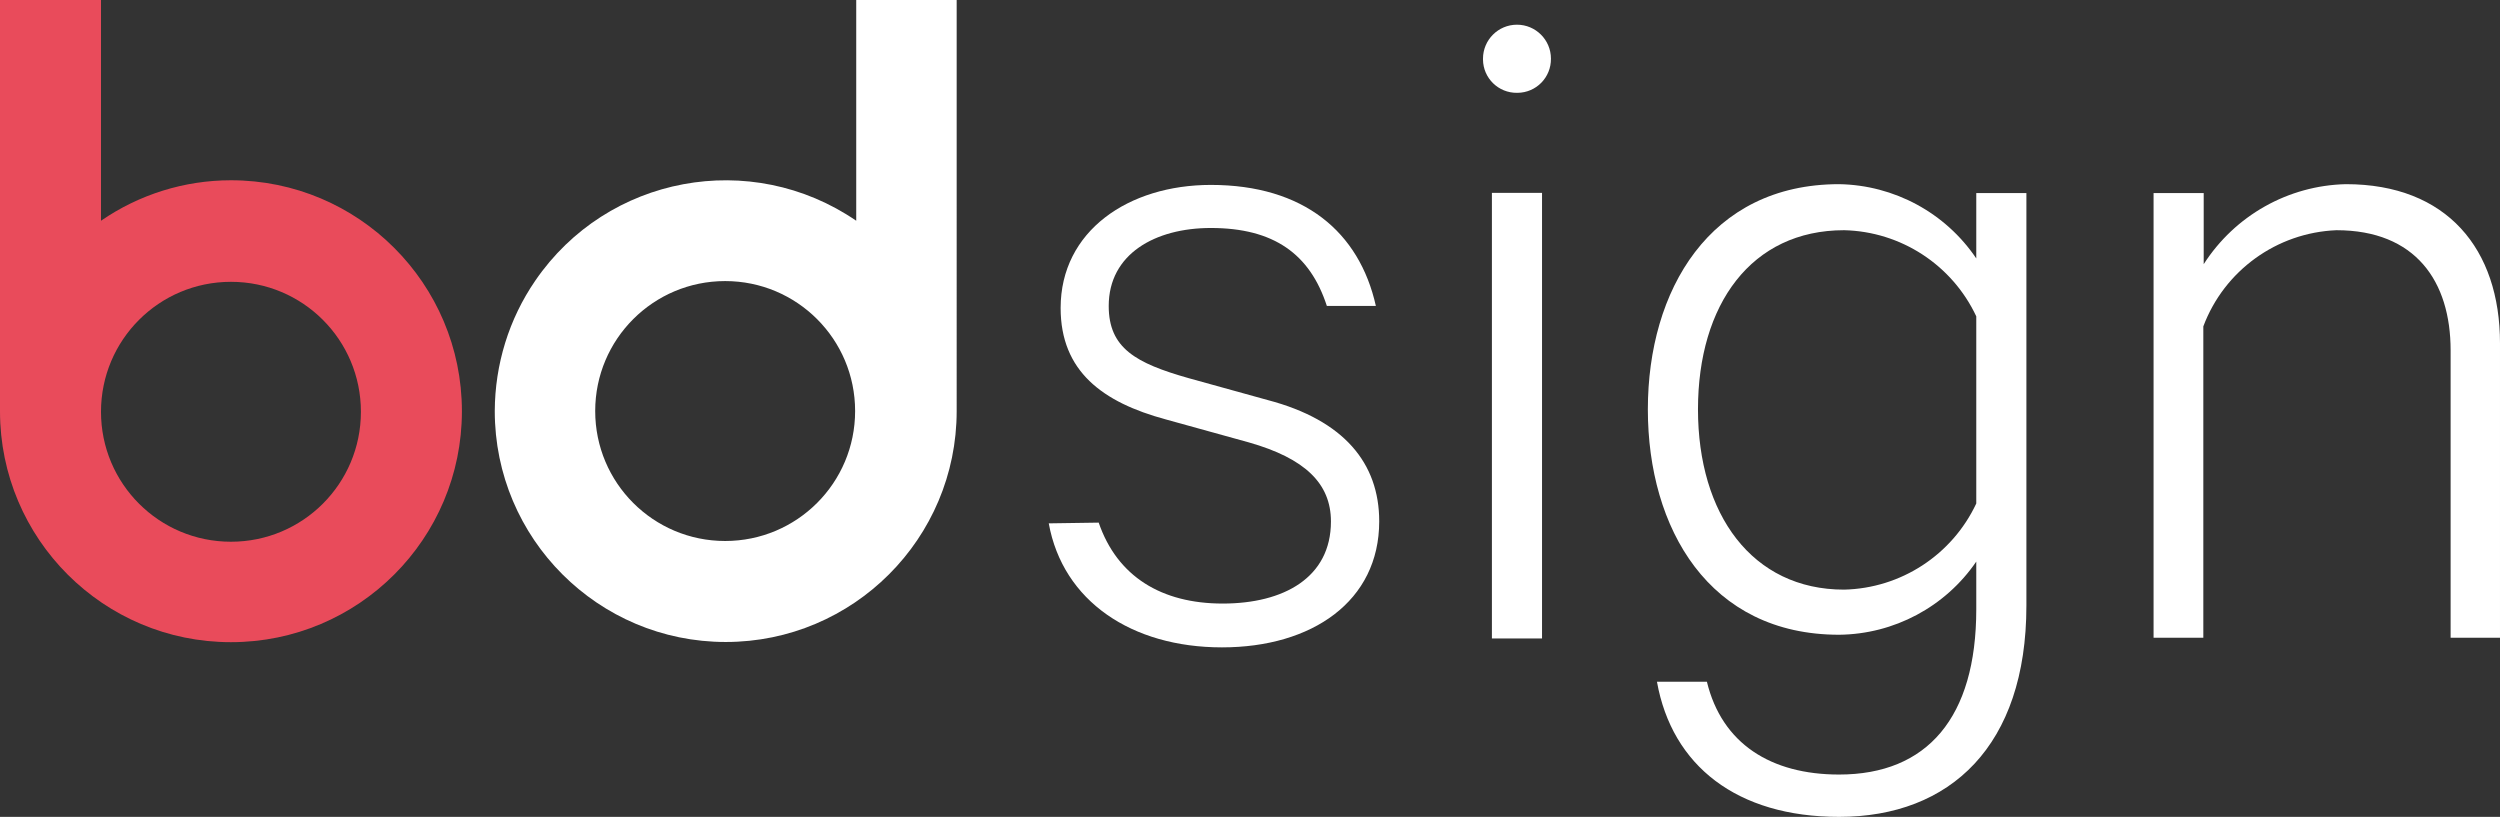
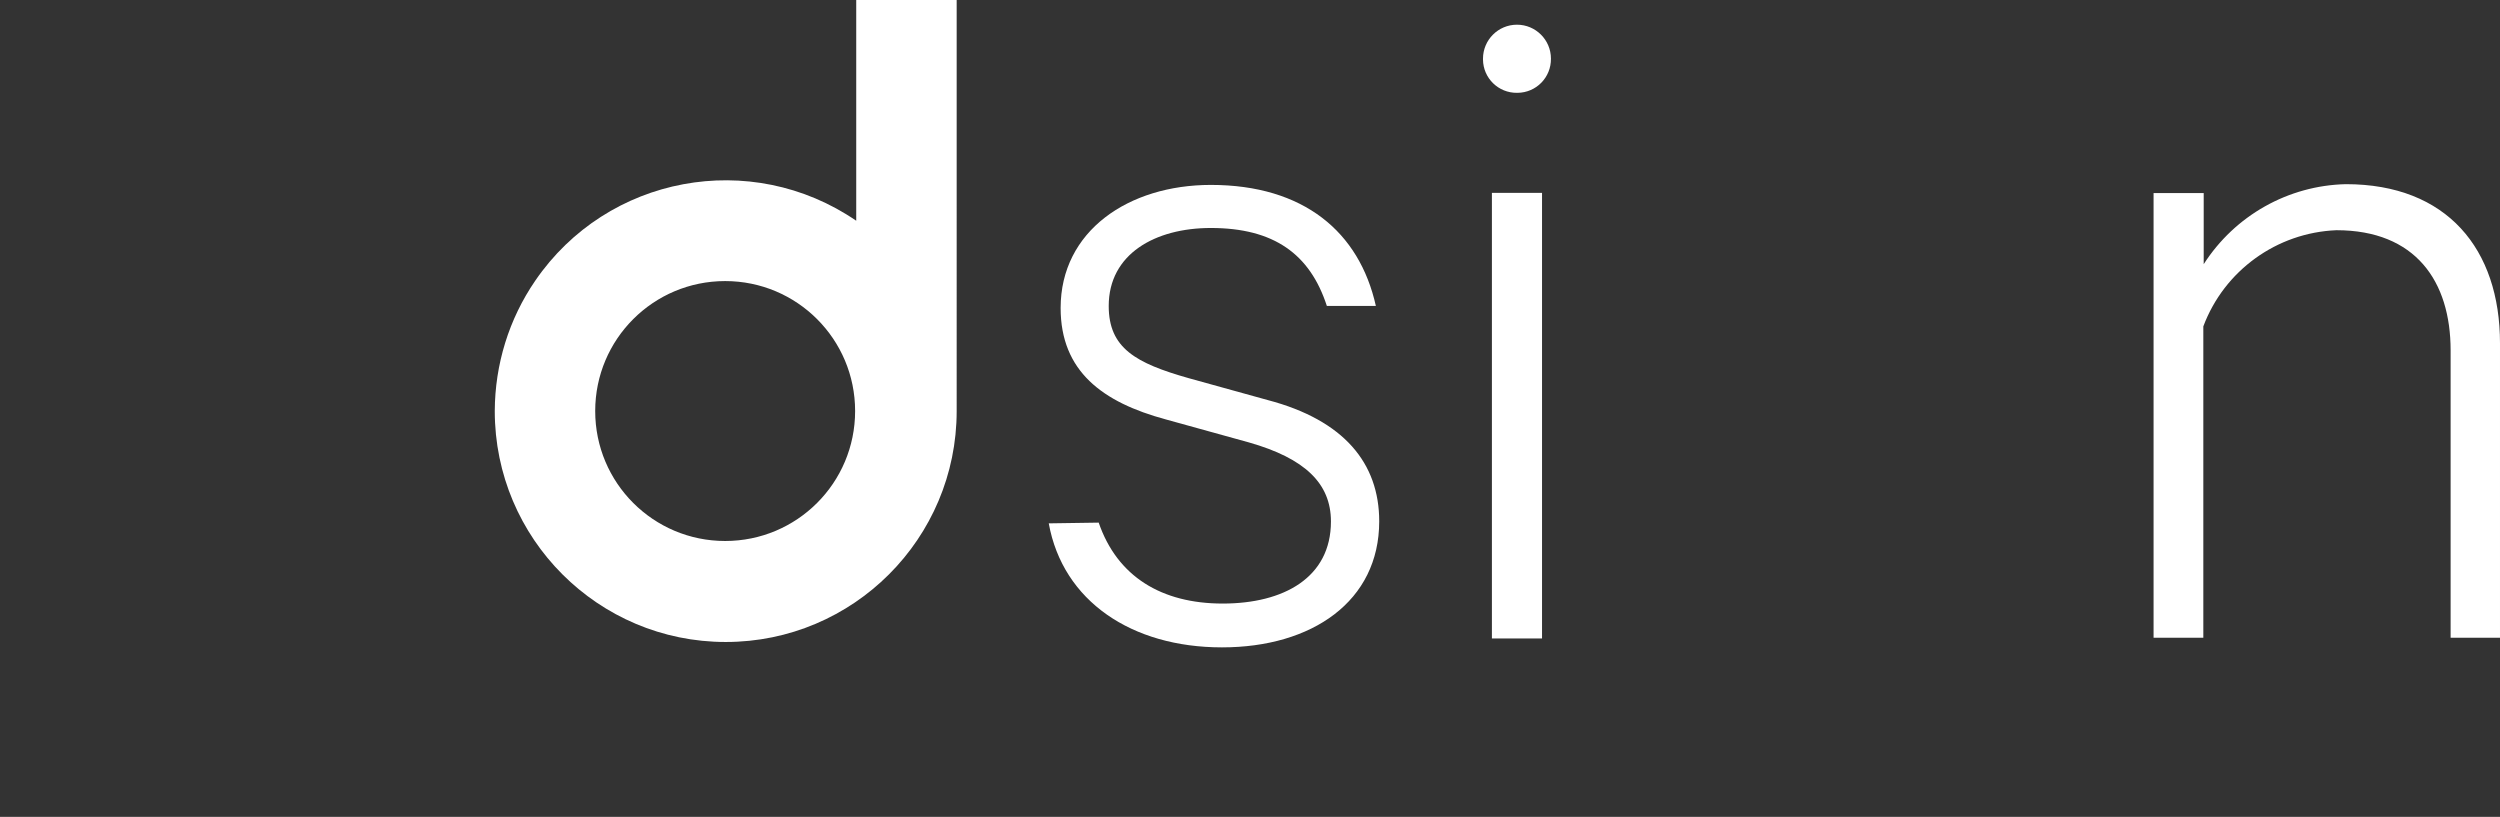
<svg xmlns="http://www.w3.org/2000/svg" id="Layer_1" viewBox="0 0 134.66 44">
  <rect x="0" y="0" width="134.66" height="44" fill="#333333" stroke="none" />
  <defs>
    <style>.cls-1{fill:#e94b5b;}.cls-2{fill:#fff;}</style>
  </defs>
  <g id="Layer_1-2">
-     <path class="cls-1" d="M12.44,9.71c-2.5,0-4.94,.76-7,2.18V0H0V22.15H0c0,6.87,5.57,12.44,12.44,12.44s12.44-5.57,12.44-12.44-5.57-12.44-12.44-12.44Zm0,19.47c-3.87,0-7-3.13-7-7s3.13-7,7-7,7,3.13,7,7h0c0,3.87-3.13,7-7,7Z" />
    <path class="cls-2" d="M26.65,22.14c0,6.87,5.57,12.44,12.44,12.44s12.44-5.57,12.44-12.44h0V0h-5.41V11.89c-5.67-3.88-13.41-2.44-17.29,3.23-1.42,2.07-2.17,4.51-2.18,7.02Zm5.41,0c0-3.87,3.13-7,7-7s7,3.13,7,7-3.13,7-7,7c-3.87,0-7-3.13-7-7Z" />
    <path class="cls-2" d="M59.18,28.15c1,2.91,3.39,4.36,6.68,4.36s5.83-1.4,5.83-4.42c0-2.05-1.4-3.4-4.42-4.26l-4.48-1.24c-3.4-.92-5.66-2.59-5.66-6,0-4.15,3.66-6.63,8.09-6.63,5,0,8,2.53,8.89,6.52h-2.64c-.91-2.8-2.86-4.2-6.25-4.2-3,0-5.5,1.4-5.5,4.2,0,2.27,1.45,3.08,4.31,3.89l4.26,1.18c4.1,1.08,6,3.4,6,6.53,0,4.31-3.62,6.79-8.47,6.79s-8.57-2.48-9.33-6.68l2.69-.04Z" />
    <path class="cls-2" d="M81.71,5c-1,.01-1.82-.79-1.83-1.79,0-.02,0-.03,0-.05,0-1.01,.82-1.83,1.83-1.83s1.83,.82,1.83,1.83c.01,1.01-.79,1.83-1.8,1.84-.01,0-.02,0-.03,0Zm1.35,29.39h-2.7V10.39h2.7v24Z" />
-     <path class="cls-2" d="M106.45,30.25c-1.67,2.44-4.43,3.91-7.39,3.94-7,0-10.3-5.72-10.3-12.14s3.34-12.13,10.3-12.13c2.97,.05,5.73,1.54,7.39,4v-3.52h2.7v22.22c0,7.55-4.1,11.38-10.09,11.38-5.5,0-9-2.75-9.81-7.28h2.69c.81,3.34,3.45,5,7.12,5,4.75,0,7.39-3.07,7.39-8.9v-2.57Zm0-13.21c-1.3-2.77-4.06-4.57-7.12-4.64-5,0-7.87,4-7.87,9.65s2.91,9.71,7.87,9.71c3.06-.07,5.82-1.87,7.12-4.64v-10.08Z" />
-     <path class="cls-2" d="M116,10.4h2.7v3.83c1.68-2.62,4.55-4.24,7.66-4.31,5.45,0,8.3,3.5,8.3,8.57v15.86h-2.66v-15.48c0-3.72-1.89-6.47-6.15-6.47-3.21,.13-6.04,2.17-7.17,5.18v16.77h-2.68V10.4Z" />
+     <path class="cls-2" d="M116,10.4h2.7v3.83c1.68-2.62,4.55-4.24,7.66-4.31,5.45,0,8.3,3.5,8.3,8.57v15.86h-2.66v-15.48c0-3.72-1.89-6.47-6.15-6.47-3.21,.13-6.04,2.17-7.17,5.18v16.77h-2.68V10.4" />
  </g>
</svg>